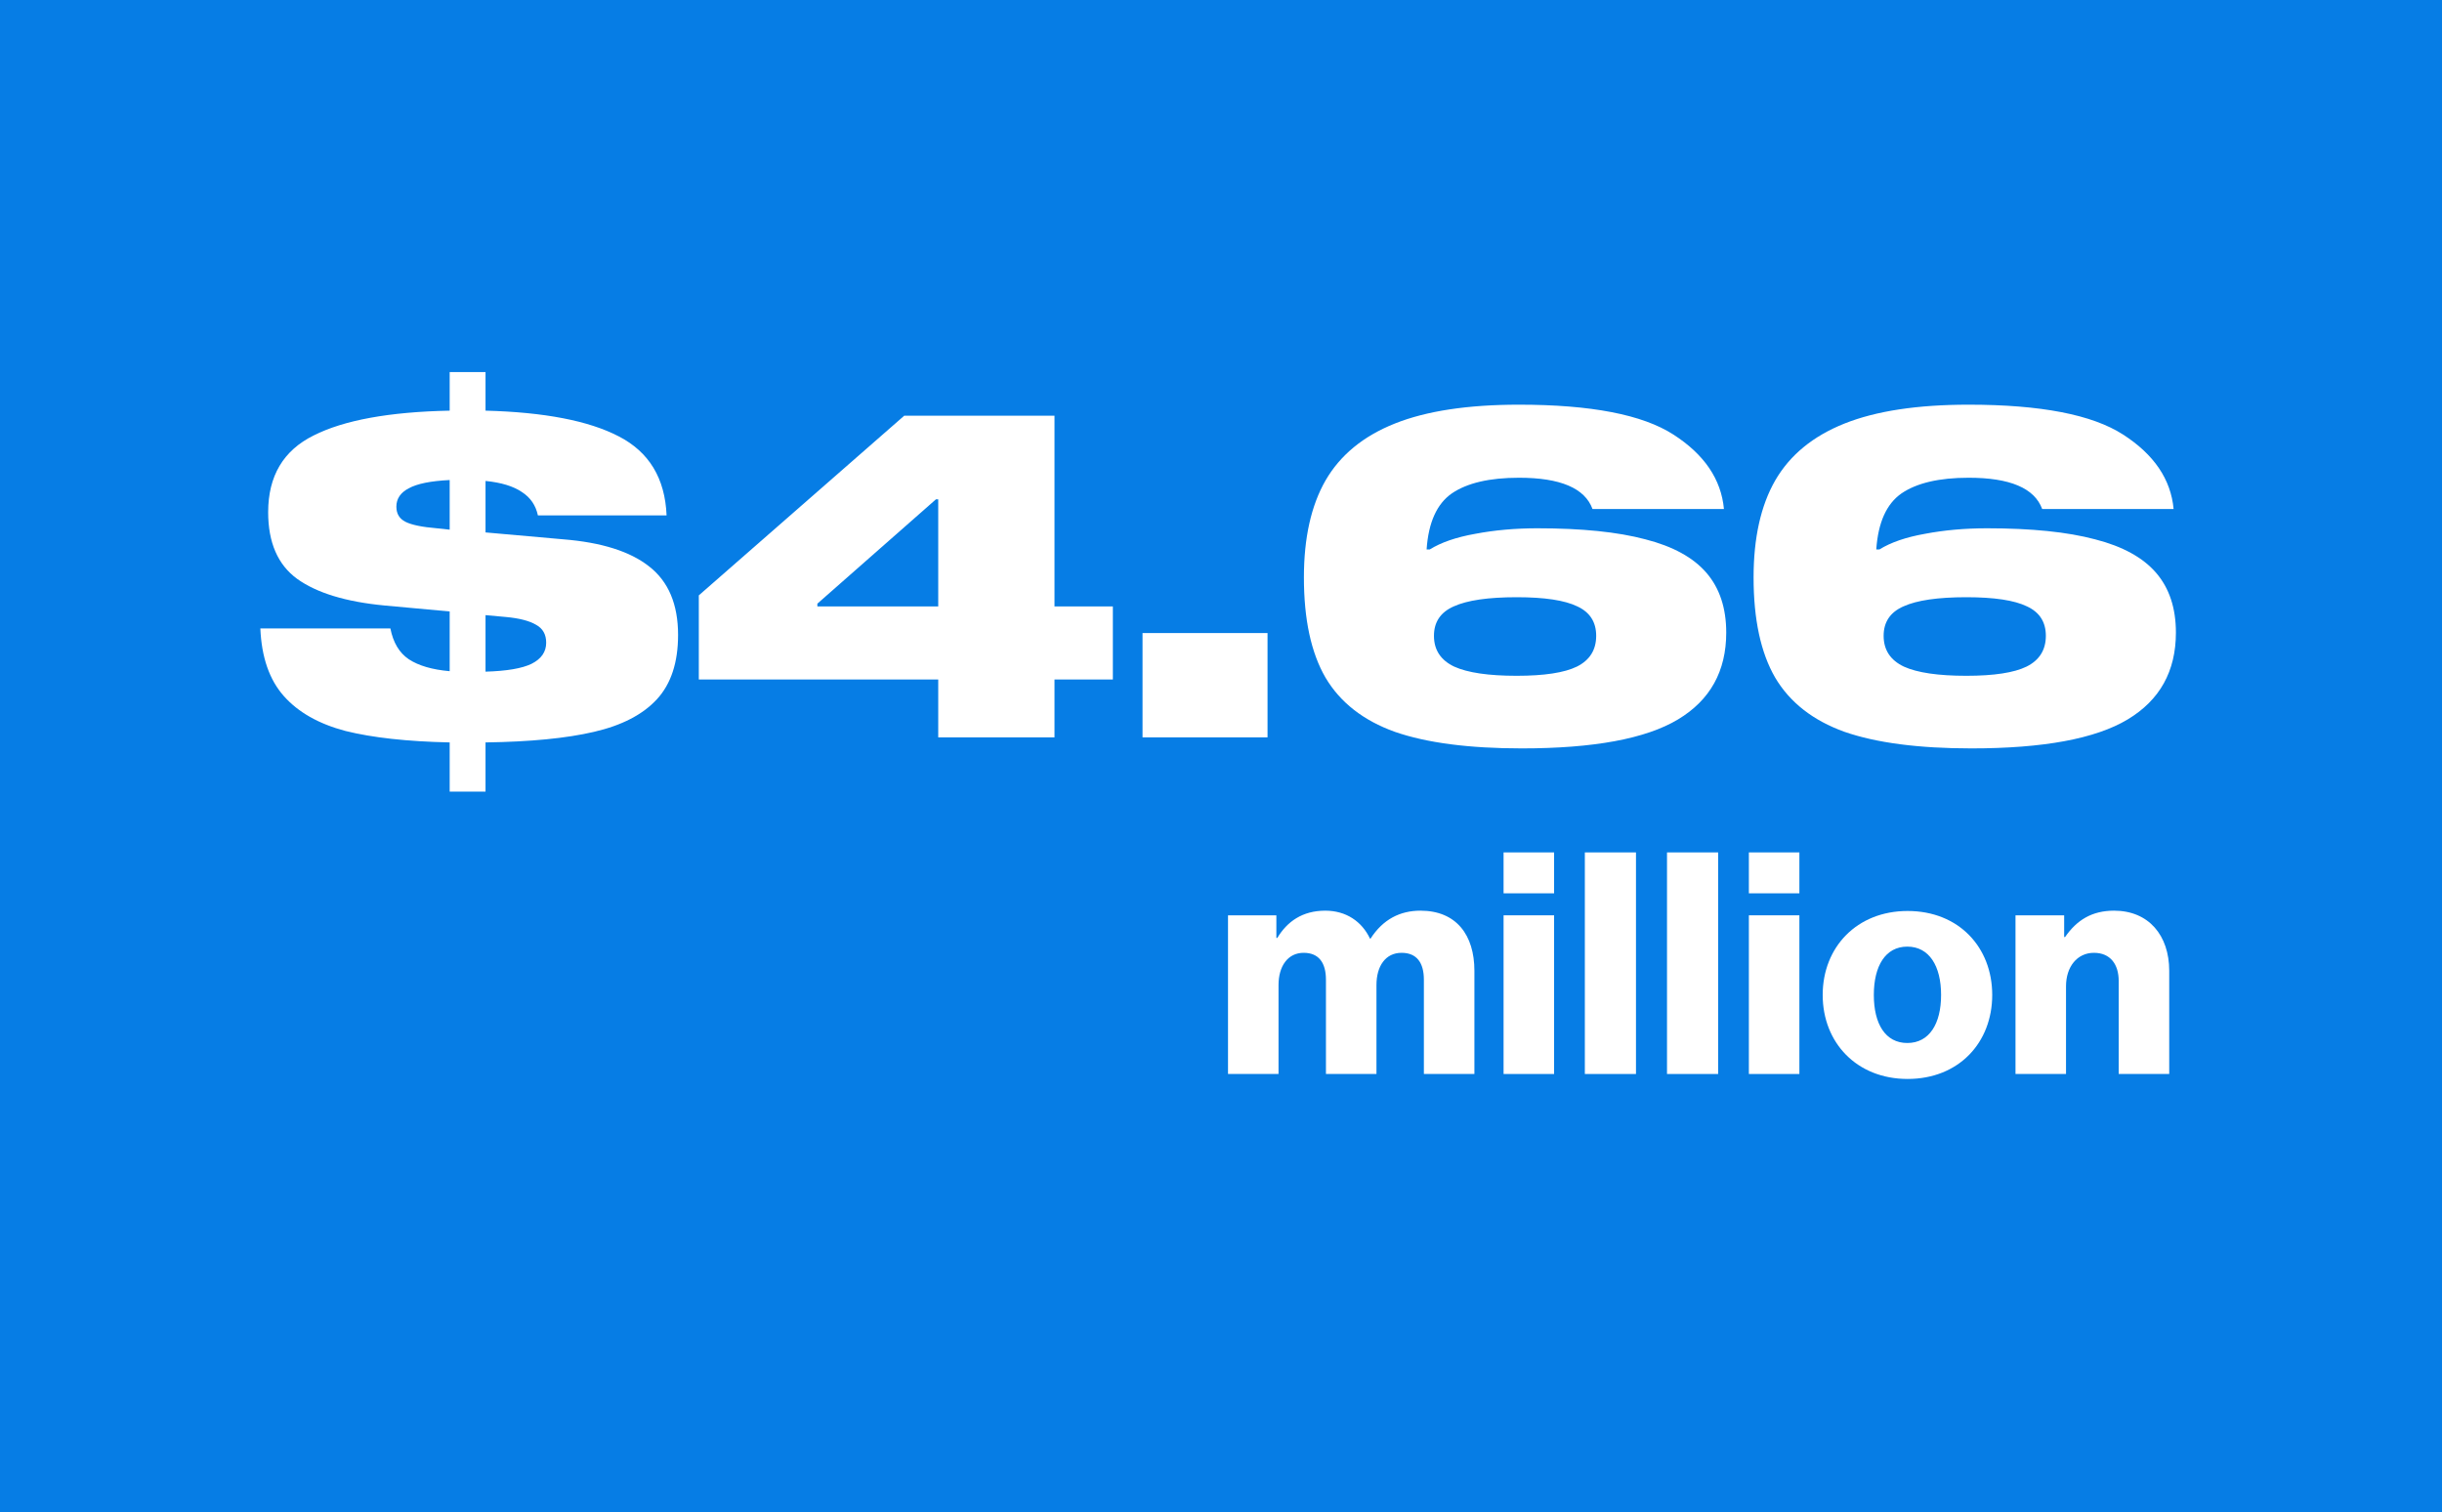
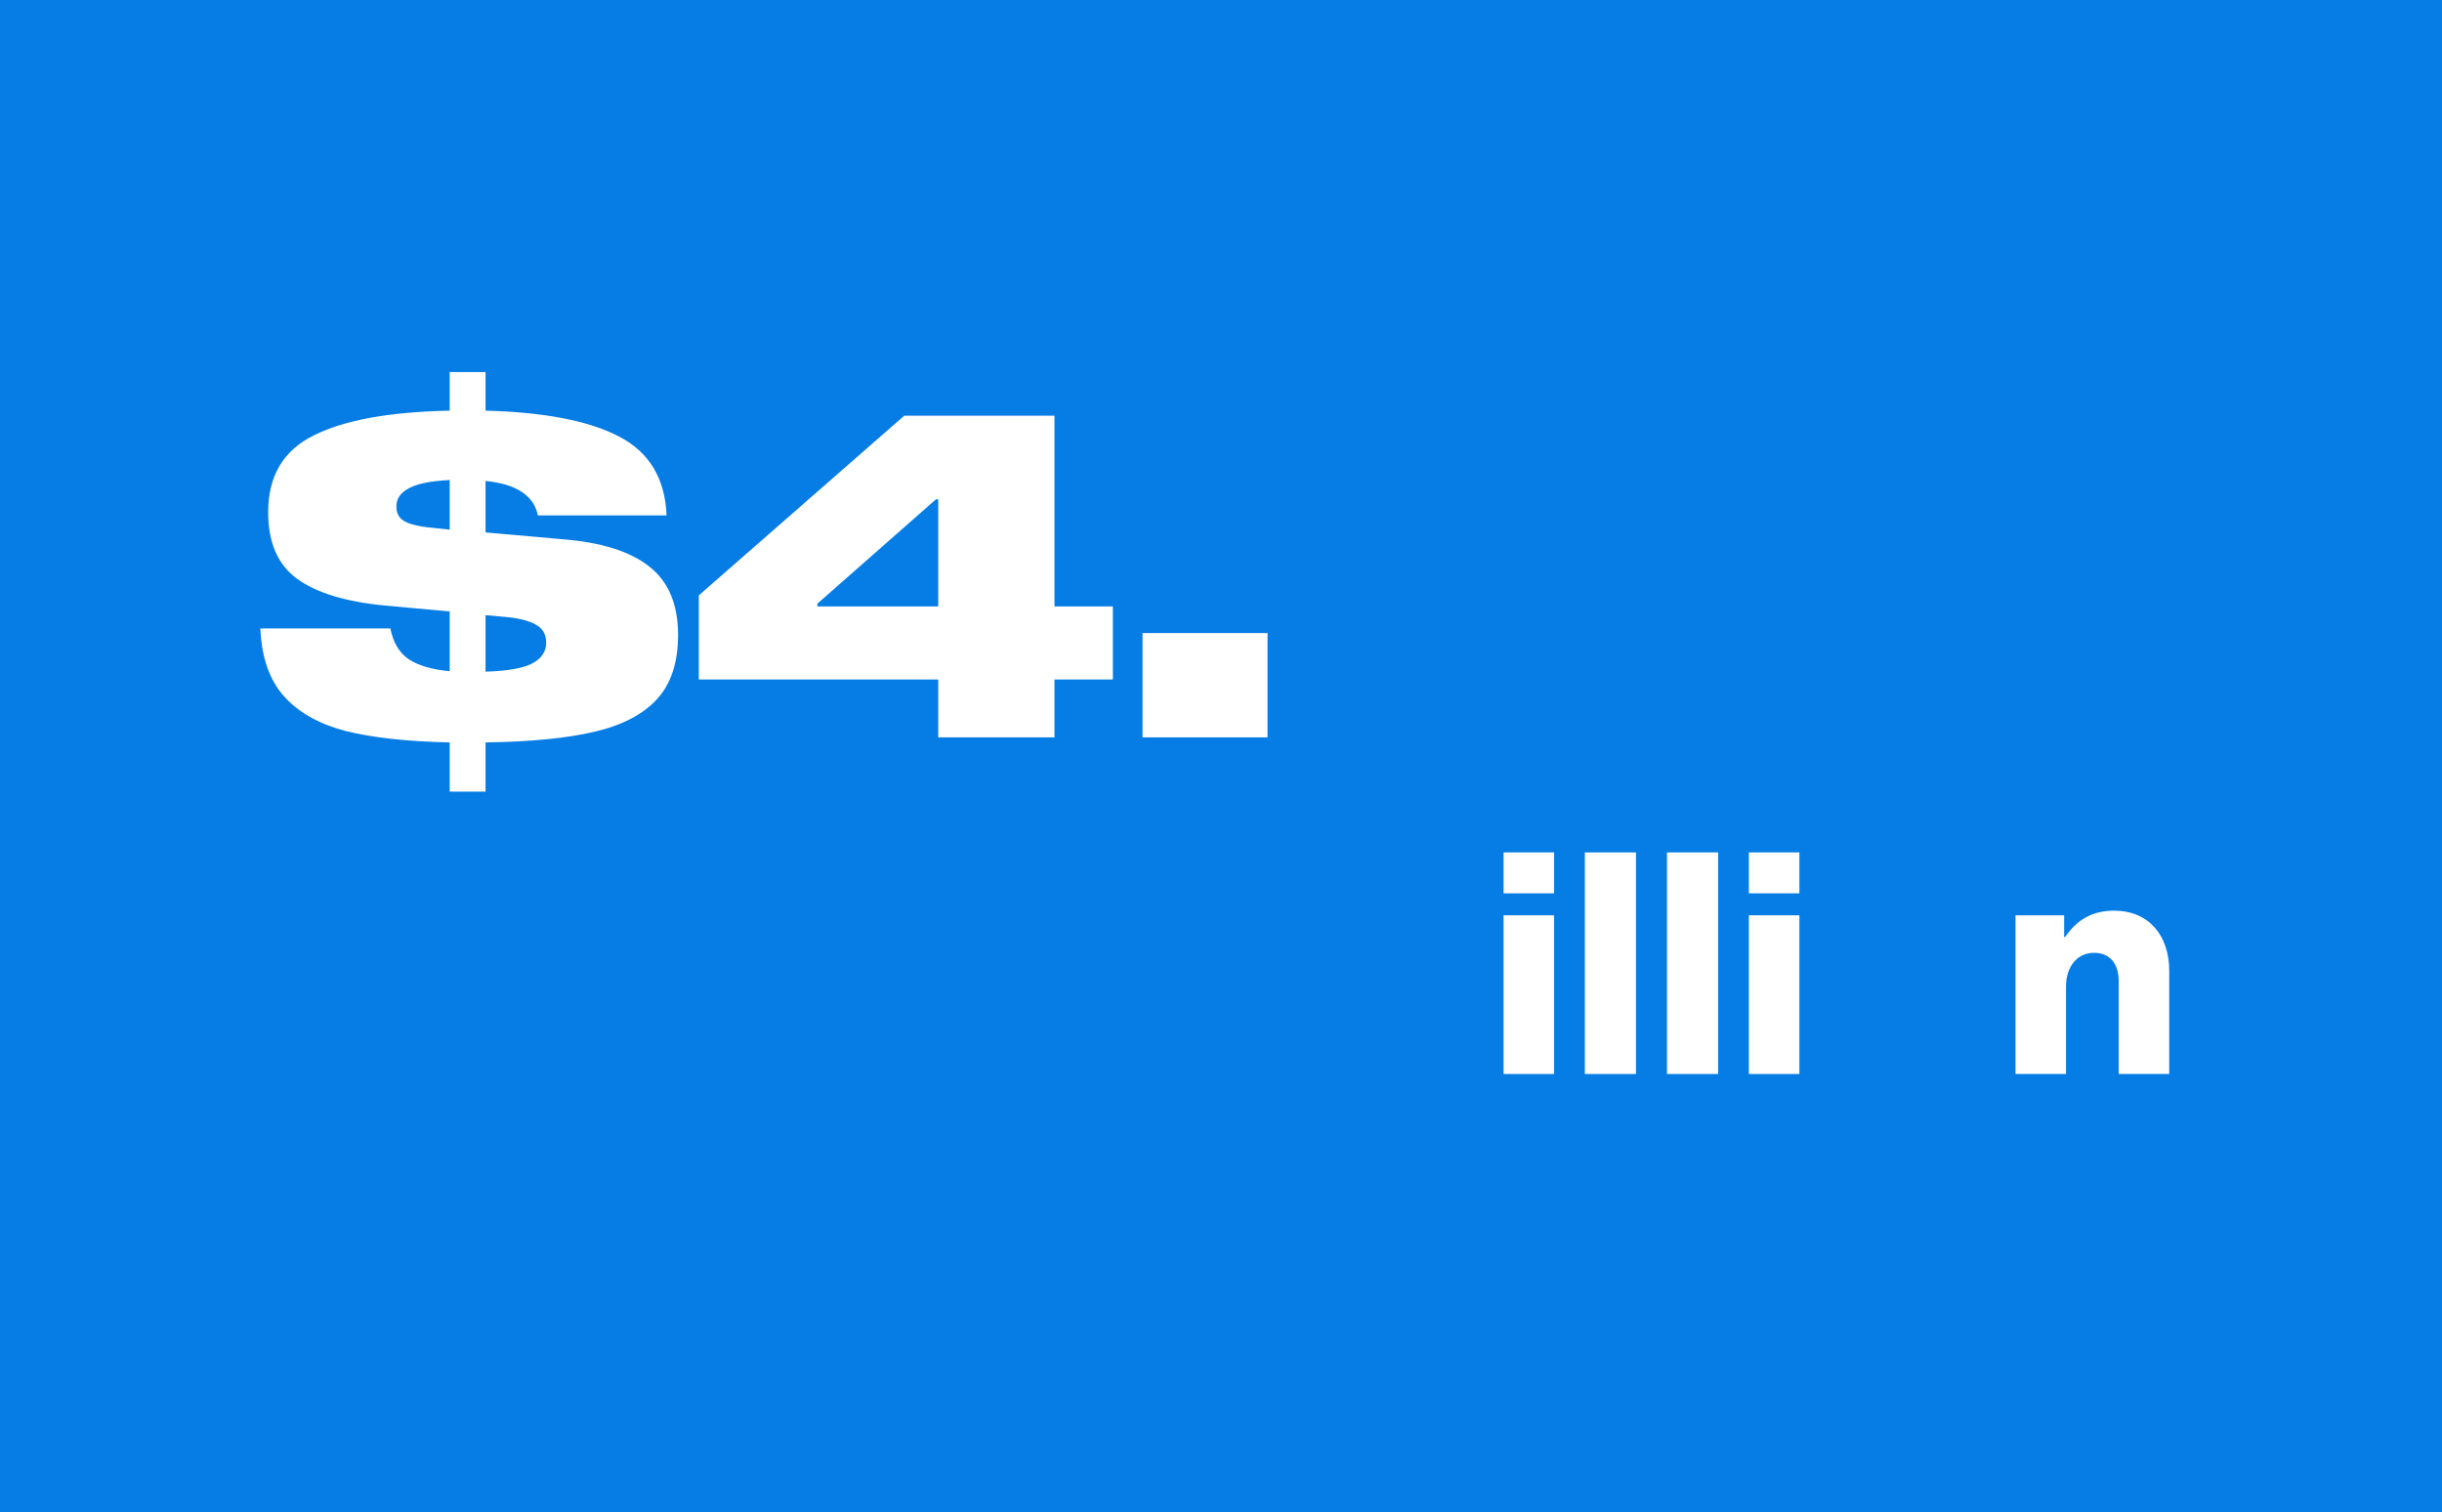
<svg xmlns="http://www.w3.org/2000/svg" width="457" height="283" viewBox="0 0 457 283" fill="none">
  <rect width="457" height="283" fill="#067DE5" />
-   <path d="M371.856 98.87C380.169 98.87 386.906 99.558 392.066 100.934C397.226 102.253 401.039 104.345 403.504 107.212C405.969 110.079 407.202 113.805 407.202 118.392C407.202 125.616 404.192 131.034 398.172 134.646C392.152 138.258 382.405 140.064 368.932 140.064C359.071 140.064 351.159 139.032 345.196 136.968C339.291 134.847 334.962 131.464 332.21 126.82C329.515 122.176 328.168 115.927 328.168 108.072C328.168 100.676 329.515 94.627 332.21 89.926C334.962 85.167 339.291 81.612 345.196 79.262C351.101 76.911 358.841 75.736 368.416 75.736C381.889 75.736 391.521 77.599 397.312 81.326C403.103 85.052 406.256 89.697 406.772 95.258H382.176C380.743 91.359 376.156 89.41 368.416 89.41C362.912 89.41 358.727 90.385 355.86 92.334C353.051 94.283 351.474 97.781 351.13 102.826H351.732C353.853 101.507 356.691 100.533 360.246 99.902C363.858 99.214 367.728 98.87 371.856 98.87ZM367.986 111.77C362.654 111.77 358.727 112.343 356.204 113.49C353.739 114.579 352.506 116.414 352.506 118.994C352.506 121.631 353.767 123.552 356.29 124.756C358.813 125.903 362.711 126.476 367.986 126.476C373.146 126.476 376.901 125.903 379.252 124.756C381.66 123.552 382.864 121.631 382.864 118.994C382.864 116.414 381.689 114.579 379.338 113.49C376.987 112.343 373.203 111.77 367.986 111.77Z" fill="white" />
-   <path d="M287.704 98.87C296.017 98.87 302.754 99.558 307.914 100.934C313.074 102.253 316.886 104.345 319.352 107.212C321.817 110.079 323.05 113.805 323.05 118.392C323.05 125.616 320.04 131.034 314.02 134.646C308 138.258 298.253 140.064 284.78 140.064C274.918 140.064 267.006 139.032 261.044 136.968C255.138 134.847 250.81 131.464 248.058 126.82C245.363 122.176 244.016 115.927 244.016 108.072C244.016 100.676 245.363 94.627 248.058 89.926C250.81 85.167 255.138 81.612 261.044 79.262C266.949 76.911 274.689 75.736 284.264 75.736C297.737 75.736 307.369 77.599 313.16 81.326C318.95 85.052 322.104 89.697 322.62 95.258H298.024C296.59 91.359 292.004 89.41 284.264 89.41C278.76 89.41 274.574 90.385 271.708 92.334C268.898 94.283 267.322 97.781 266.978 102.826H267.58C269.701 101.507 272.539 100.533 276.094 99.902C279.706 99.214 283.576 98.87 287.704 98.87ZM283.834 111.77C278.502 111.77 274.574 112.343 272.052 113.49C269.586 114.579 268.354 116.414 268.354 118.994C268.354 121.631 269.615 123.552 272.138 124.756C274.66 125.903 278.559 126.476 283.834 126.476C288.994 126.476 292.749 125.903 295.1 124.756C297.508 123.552 298.712 121.631 298.712 118.994C298.712 116.414 297.536 114.579 295.186 113.49C292.835 112.343 289.051 111.77 283.834 111.77Z" fill="white" />
  <path d="M213.815 118.478H237.207V138H213.815V118.478Z" fill="white" />
  <path d="M130.776 127.164V111.426L169.218 77.8H197.34V113.49H208.262V127.164H197.34V138H175.582V127.164H130.776ZM175.582 93.452H175.152L152.964 112.974V113.49H175.582V93.452Z" fill="white" />
  <path d="M126.896 118.822C126.896 123.982 125.577 127.995 122.94 130.862C120.302 133.729 116.375 135.764 111.158 136.968C105.998 138.172 99.232 138.831 90.862 138.946V148.148H84.154V138.946C76.184 138.774 69.677 138.057 64.632 136.796C59.644 135.477 55.802 133.299 53.108 130.26C50.413 127.221 48.951 123.007 48.722 117.618H73.06C73.576 120.255 74.722 122.176 76.5 123.38C78.334 124.584 80.886 125.329 84.154 125.616V114.436L71.942 113.318C64.718 112.63 59.271 110.967 55.602 108.33C51.99 105.693 50.184 101.536 50.184 95.86C50.184 89.094 53.022 84.307 58.698 81.498C64.374 78.631 72.859 77.083 84.154 76.854V69.63H90.862V76.854C101.87 77.141 110.183 78.746 115.802 81.67C121.478 84.594 124.459 89.525 124.746 96.462H100.666C100.264 94.57 99.261 93.108 97.656 92.076C96.05 90.987 93.786 90.299 90.862 90.012V99.644L105.396 100.934C112.562 101.507 117.923 103.199 121.478 106.008C125.09 108.817 126.896 113.089 126.896 118.822ZM84.154 99.128V89.84C80.599 90.012 78.048 90.528 76.5 91.388C74.952 92.191 74.178 93.337 74.178 94.828C74.178 96.147 74.751 97.093 75.898 97.666C77.044 98.239 78.994 98.641 81.746 98.87L84.154 99.128ZM90.862 125.702C94.818 125.587 97.684 125.1 99.462 124.24C101.296 123.323 102.214 122.004 102.214 120.284C102.214 118.736 101.583 117.618 100.322 116.93C99.06 116.185 97.168 115.697 94.646 115.468L90.862 115.124V125.702Z" fill="white" />
  <path d="M377.184 201V171.304H386.29V175.364H386.464C388.668 172.174 391.51 170.434 395.628 170.434C402.124 170.434 405.952 175.074 405.952 181.686V201H396.498V183.6C396.498 180.468 394.932 178.322 391.858 178.322C388.726 178.322 386.638 180.932 386.638 184.586V201H377.184Z" fill="white" />
-   <path d="M356.936 195.2C361.054 195.2 363.258 191.604 363.258 186.21C363.258 180.816 361.054 177.162 356.936 177.162C352.818 177.162 350.672 180.816 350.672 186.21C350.672 191.604 352.818 195.2 356.936 195.2ZM356.994 201.928C347.482 201.928 341.102 195.142 341.102 186.21C341.102 177.278 347.482 170.492 356.994 170.492C366.564 170.492 372.828 177.278 372.828 186.21C372.828 195.142 366.564 201.928 356.994 201.928Z" fill="white" />
  <path d="M327.286 201V171.304H336.74V201H327.286ZM327.286 167.186V159.53H336.74V167.186H327.286Z" fill="white" />
  <path d="M311.967 201V159.53H321.537V201H311.967Z" fill="white" />
  <path d="M296.59 201V159.53H306.16V201H296.59Z" fill="white" />
  <path d="M281.382 201V171.304H290.836V201H281.382ZM281.382 167.186V159.53H290.836V167.186H281.382Z" fill="white" />
-   <path d="M229.812 201V171.304H238.86V175.538H239.034C240.89 172.464 243.732 170.434 248.024 170.434C251.91 170.434 254.868 172.464 256.376 175.654H256.492C258.812 172.058 262.002 170.434 265.83 170.434C272.558 170.434 275.922 175.016 275.922 181.686V201H266.468V183.368C266.468 180.178 265.134 178.322 262.292 178.322C259.276 178.322 257.594 180.816 257.594 184.354V201H248.14V183.368C248.14 180.178 246.806 178.322 243.964 178.322C241.006 178.322 239.266 180.816 239.266 184.354V201H229.812Z" fill="white" />
</svg>